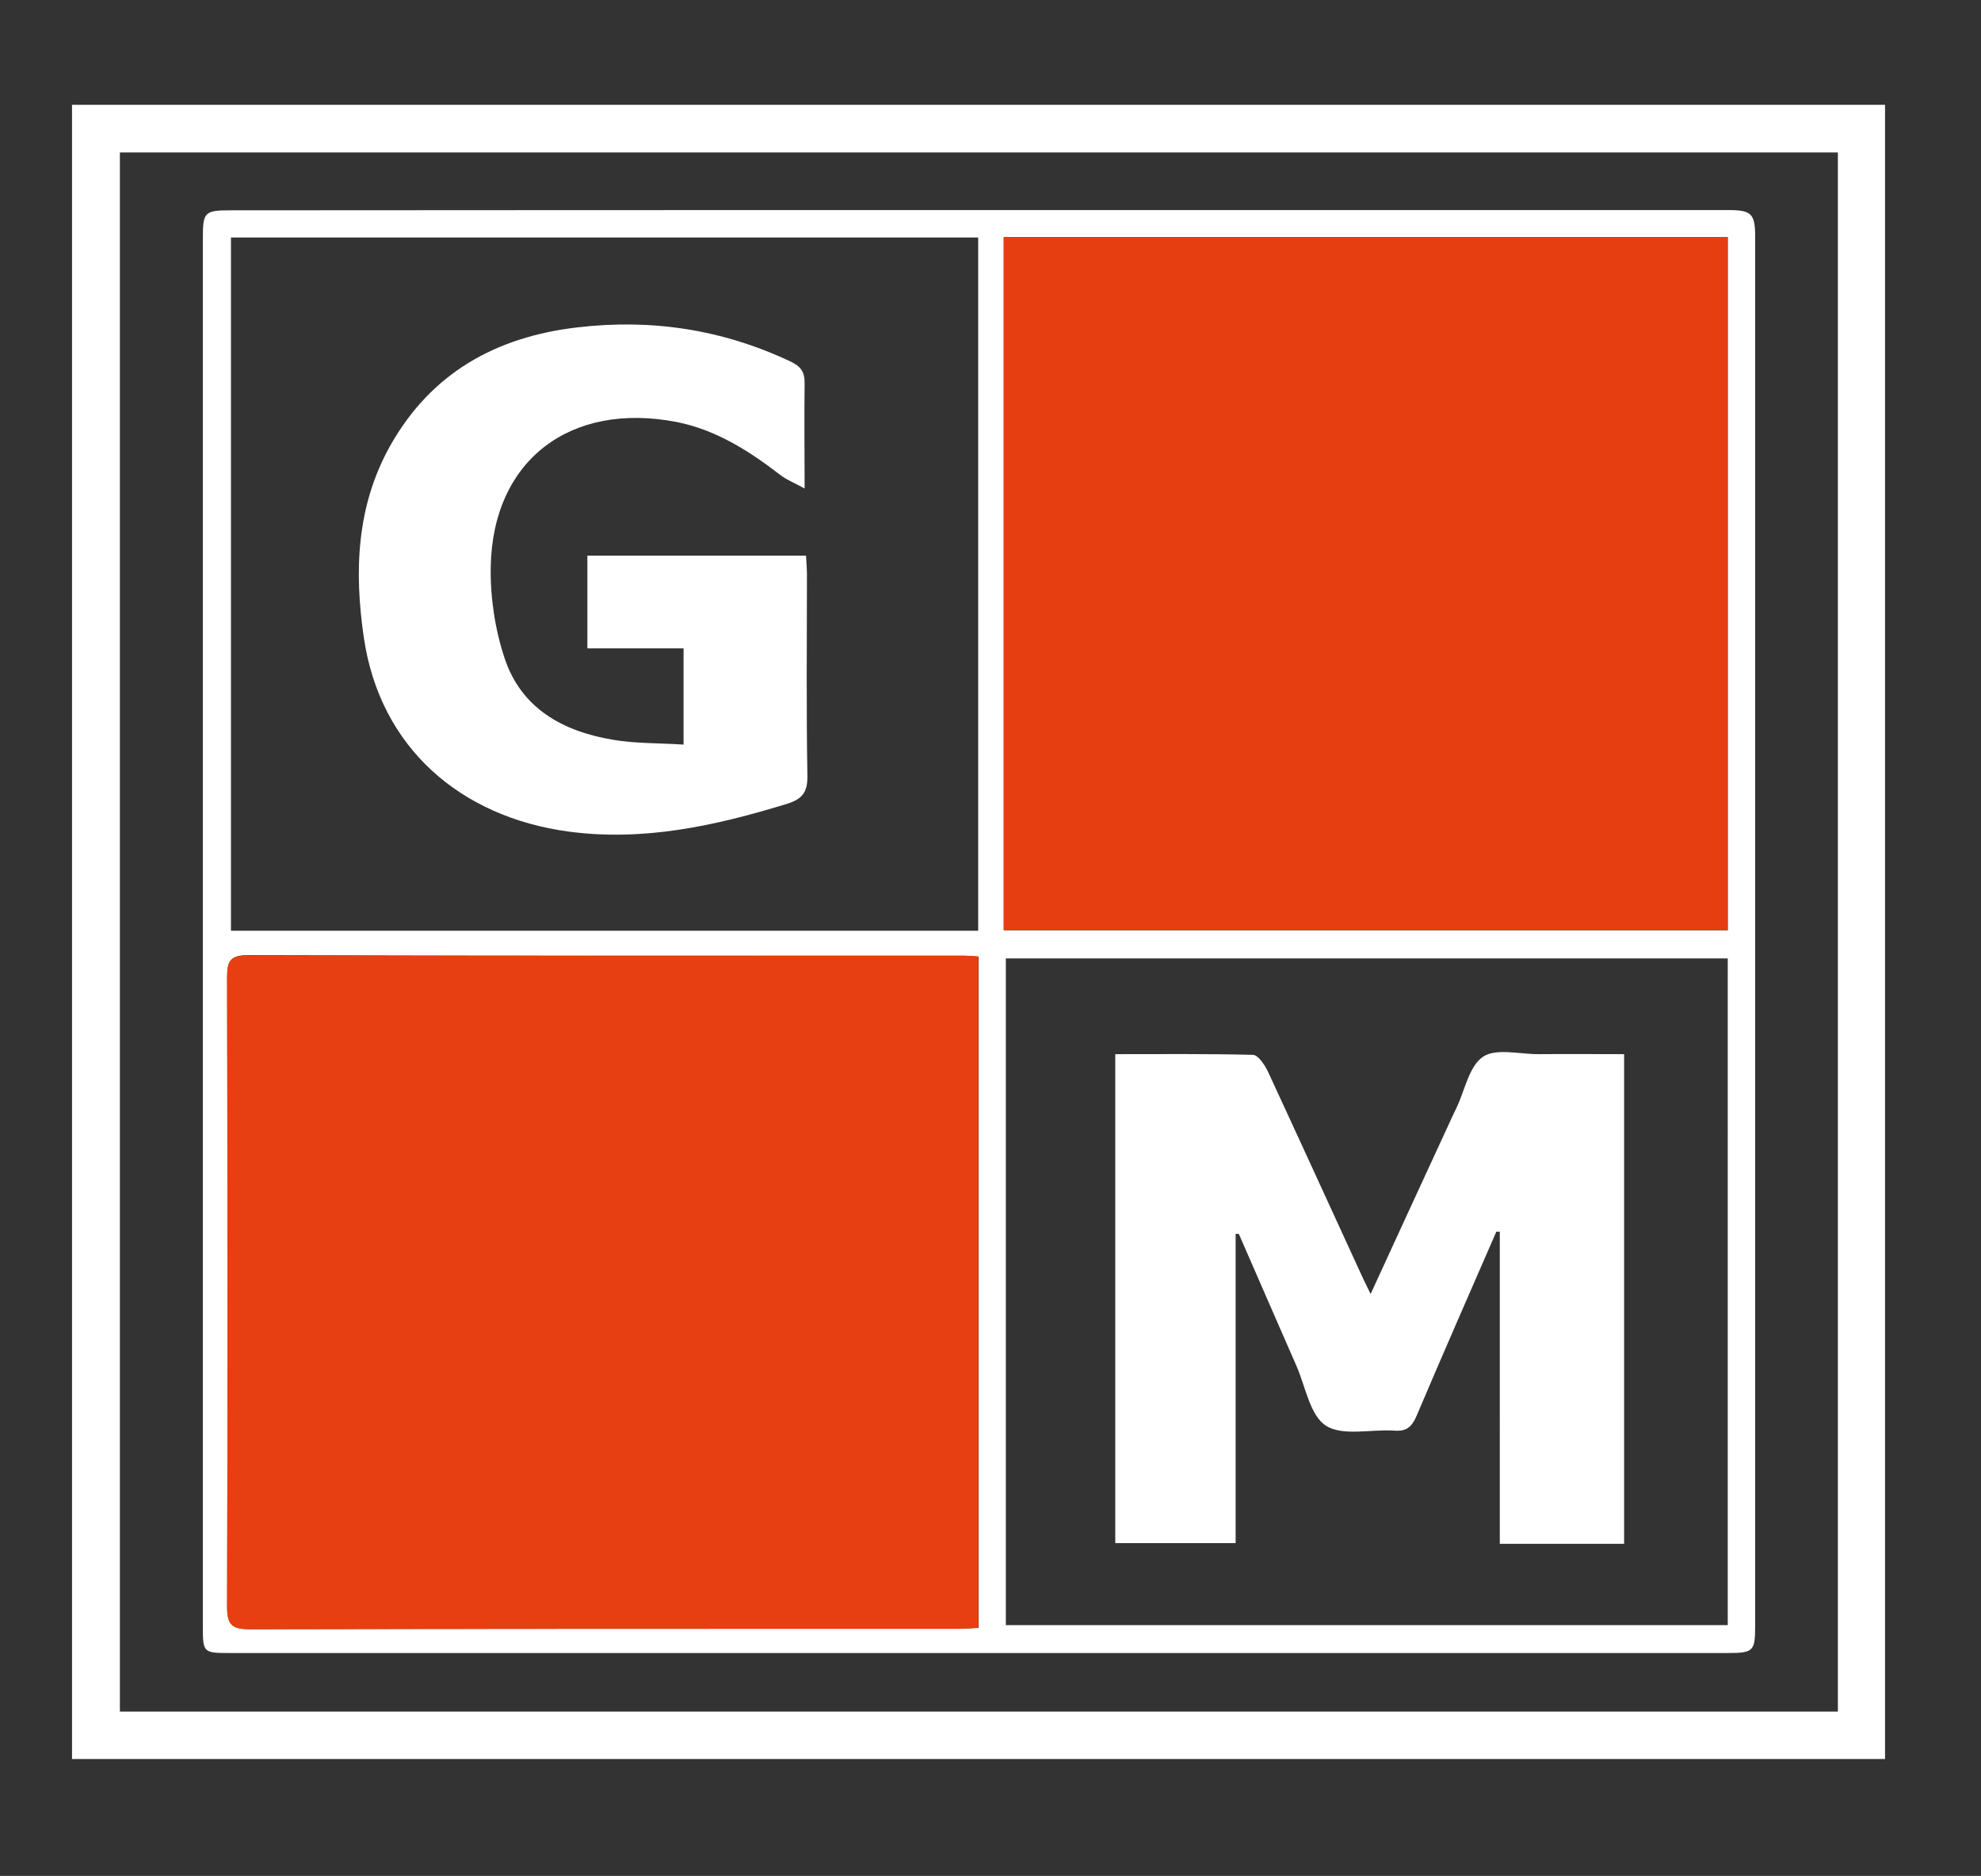
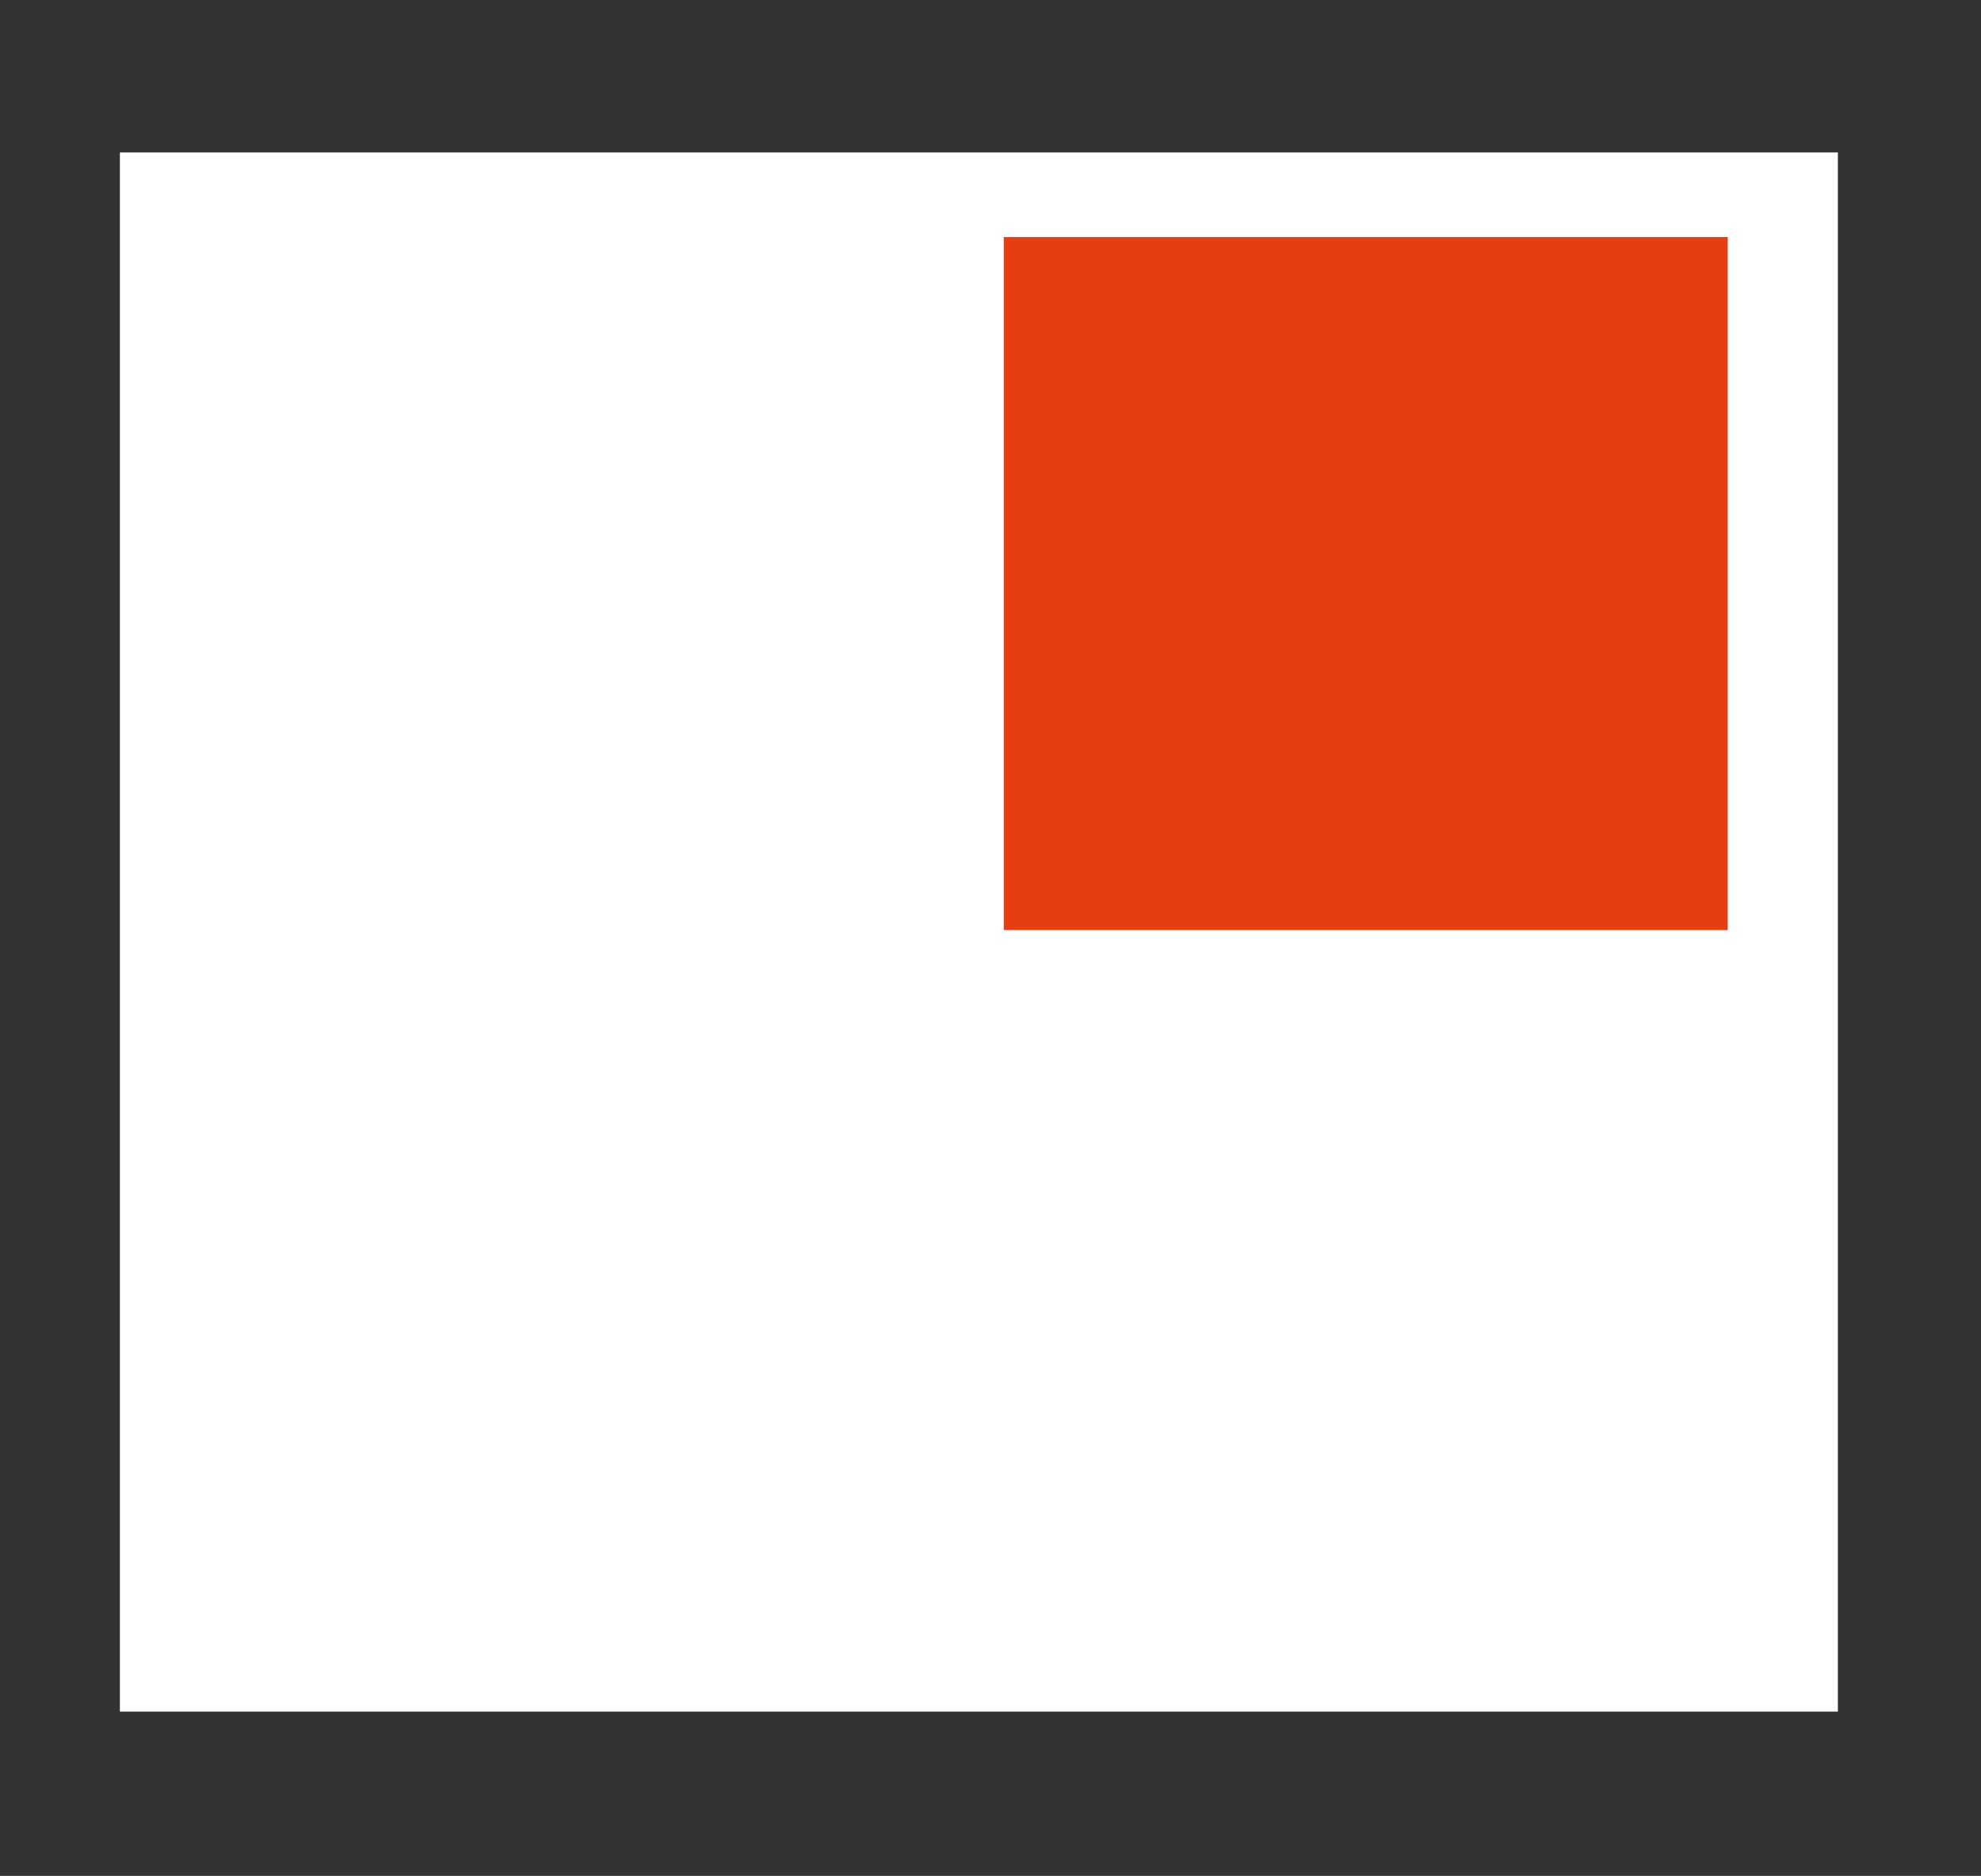
<svg xmlns="http://www.w3.org/2000/svg" xmlns:xlink="http://www.w3.org/1999/xlink" version="1.1" id="Vrstva_1" x="0px" y="0px" viewBox="0 0 85.26 80.72" style="enable-background:new 0 0 85.26 80.72;" xml:space="preserve">
  <rect x="0" y="0" width="85.26" height="80.72" fill="#333333" stroke="none" />
  <style type="text/css">
	.st0{fill:#FFFFFF;}
	.st1{clip-path:url(#SVGID_2_);fill:#FFFFFF;}
	.st2{clip-path:url(#SVGID_2_);fill:#E73F11;}
	.st3{fill:#E73E11;}
	.st4{clip-path:url(#SVGID_4_);fill:#FFFFFF;}
</style>
-   <path class="st0" d="M5.16,6.56H79.1v67.09H5.16V6.56z M3.1,75.69h78.03V4.51H3.1V75.69z" />
+   <path class="st0" d="M5.16,6.56H79.1v67.09H5.16V6.56z M3.1,75.69V4.51H3.1V75.69z" />
  <g>
    <defs>
-       <rect id="SVGID_1_" x="3.1" y="4.51" width="78.03" height="71.18" />
-     </defs>
+       </defs>
    <clipPath id="SVGID_2_">
      <use xlink:href="#SVGID_1_" style="overflow:visible;" />
    </clipPath>
-     <path class="st1" d="M43.29,69.93h31.07V41.24H43.29V69.93z M42.1,10.22H9.94v29.83H42.1V10.22z M43.2,40.03h31.16V10.2H43.2V40.03   z M42.11,41.16c-0.28-0.02-0.52-0.04-0.76-0.04c-10.23,0-20.45,0.01-30.68-0.02c-0.77,0-0.89,0.27-0.89,0.95   c0.02,9.03,0.02,18.07,0,27.1c0,0.78,0.24,0.95,0.98,0.95c10.17-0.02,20.34-0.02,30.52-0.02c0.27,0,0.53-0.02,0.84-0.04V41.16z    M42.14,9.04c10.75,0,21.51,0,32.26,0c0.98,0,1.14,0.16,1.14,1.14c0,19.93,0,39.86,0,59.79c0,1.08-0.08,1.16-1.18,1.16   c-21.47,0-42.94,0-64.41,0c-1.21,0-1.22,0-1.22-1.17c0-19.9,0-39.8,0-59.71c0-1.13,0.07-1.2,1.22-1.2   C20.69,9.04,31.42,9.04,42.14,9.04L42.14,9.04z" />
-     <path class="st2" d="M42.11,41.16v28.89c-0.31,0.01-0.58,0.04-0.84,0.04c-10.17,0-20.34,0-30.52,0.02c-0.74,0-0.98-0.17-0.98-0.95   c0.03-9.03,0.02-18.07,0-27.1c0-0.68,0.12-0.95,0.89-0.95c10.23,0.03,20.45,0.02,30.68,0.02C41.59,41.11,41.83,41.14,42.11,41.16" />
  </g>
  <rect x="43.2" y="10.2" class="st3" width="31.16" height="29.82" />
  <g>
    <defs>
-       <rect id="SVGID_3_" x="3.1" y="4.51" width="78.03" height="71.18" />
-     </defs>
+       </defs>
    <clipPath id="SVGID_4_">
      <use xlink:href="#SVGID_3_" style="overflow:visible;" />
    </clipPath>
    <path class="st4" d="M34.63,21.02c-0.45-0.25-0.77-0.37-1.03-0.57c-1.35-1.04-2.77-1.95-4.47-2.29c-4.58-0.89-7.94,1.64-8.01,6.26   c-0.02,1.31,0.19,2.68,0.6,3.91c0.72,2.16,2.51,3.14,4.65,3.5c0.98,0.17,2,0.14,3.05,0.21v-4.14h-4.14v-3.99h9.41   c0.01,0.26,0.04,0.52,0.04,0.78c0,2.9-0.03,5.81,0.02,8.71c0.01,0.72-0.25,0.99-0.88,1.19c-3.07,0.94-6.17,1.63-9.42,1.19   c-4.61-0.63-8.09-3.58-8.79-8.34c-0.42-2.86-0.32-5.67,1.14-8.27c1.76-3.12,4.54-4.67,8.03-5.08c3.2-0.38,6.25,0.08,9.18,1.46   c0.47,0.22,0.63,0.46,0.62,0.97C34.61,17.96,34.63,19.38,34.63,21.02" />
-     <path class="st4" d="M64.4,53c-1.15,2.64-2.31,5.28-3.43,7.92c-0.2,0.47-0.43,0.68-0.95,0.64c-1-0.07-2.22,0.25-2.95-0.21   c-0.69-0.44-0.88-1.68-1.27-2.57c-0.83-1.89-1.65-3.78-2.48-5.68c-0.01-0.01-0.05,0-0.14-0.01v13.31H48V45.36   c2,0,3.96-0.02,5.93,0.03c0.22,0.01,0.5,0.43,0.64,0.72c1.35,2.91,2.68,5.83,4.02,8.74c0.11,0.25,0.24,0.49,0.4,0.83   c1.16-2.52,2.27-4.94,3.39-7.36c0.1-0.22,0.2-0.44,0.31-0.66c0.36-0.76,0.54-1.79,1.14-2.19c0.57-0.38,1.59-0.1,2.41-0.11   c1.2-0.01,2.4,0,3.66,0v21.07h-5.35V53C64.5,53,64.45,53,64.4,53" />
  </g>
</svg>